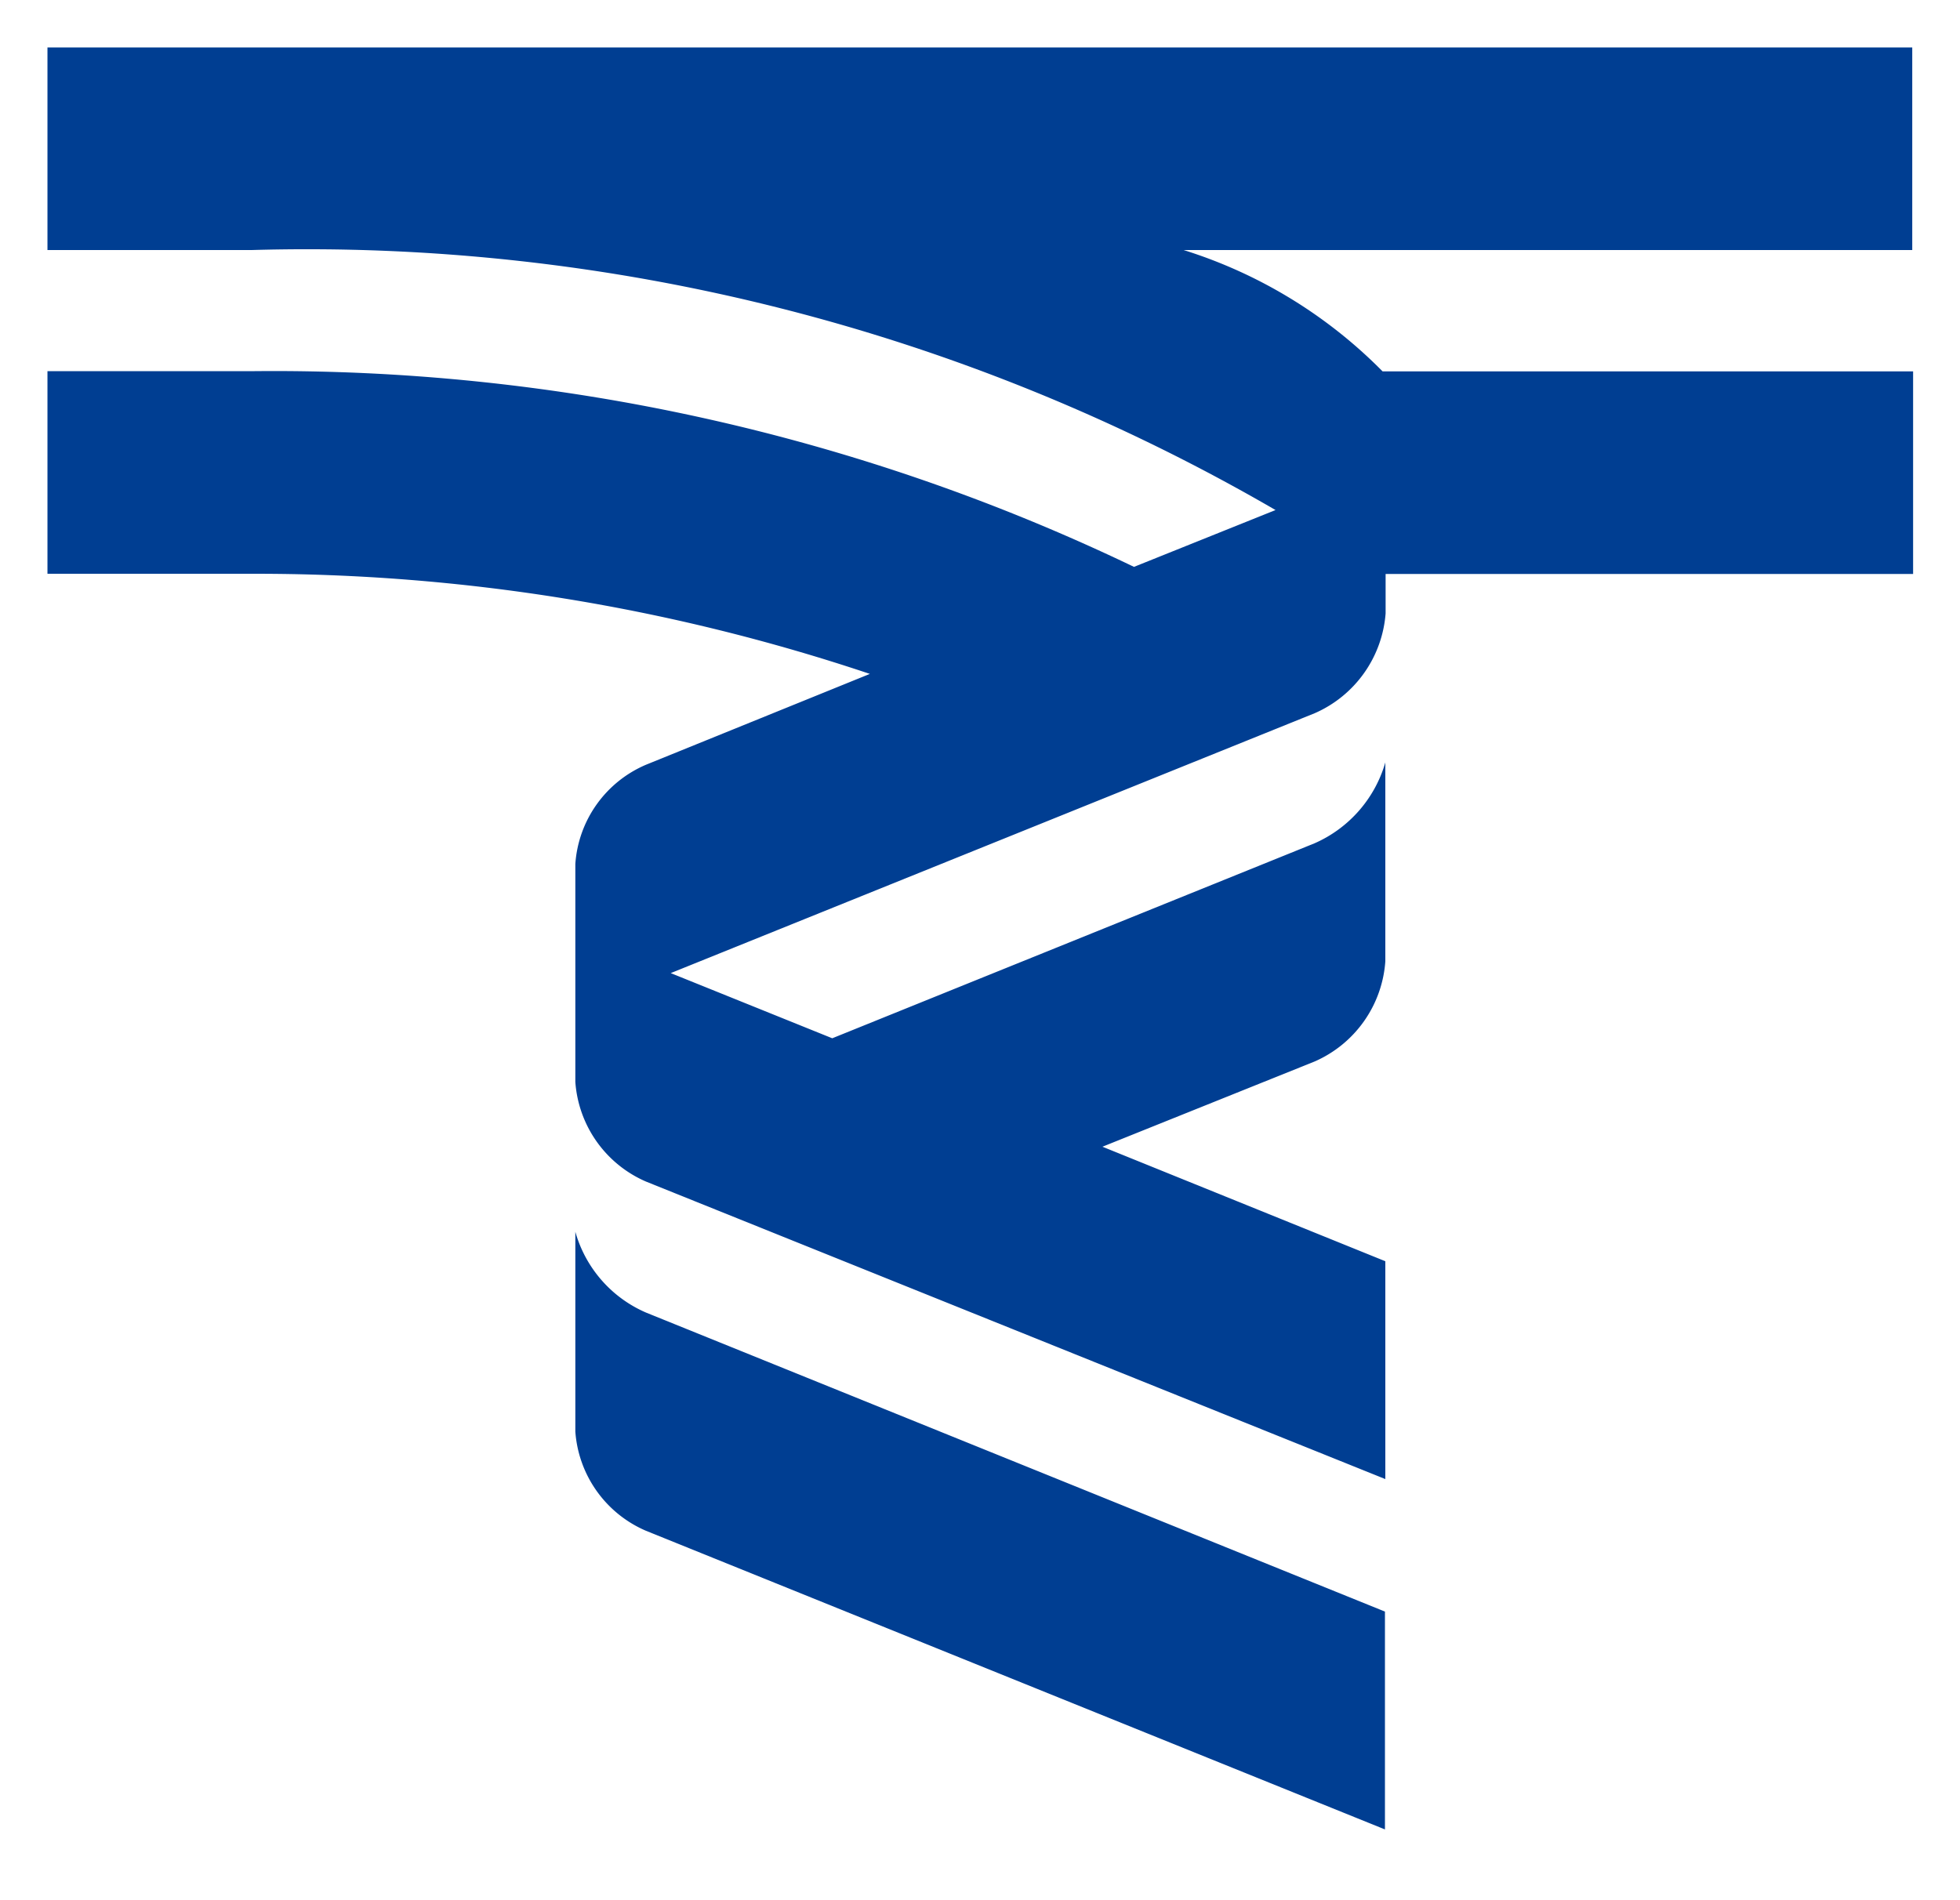
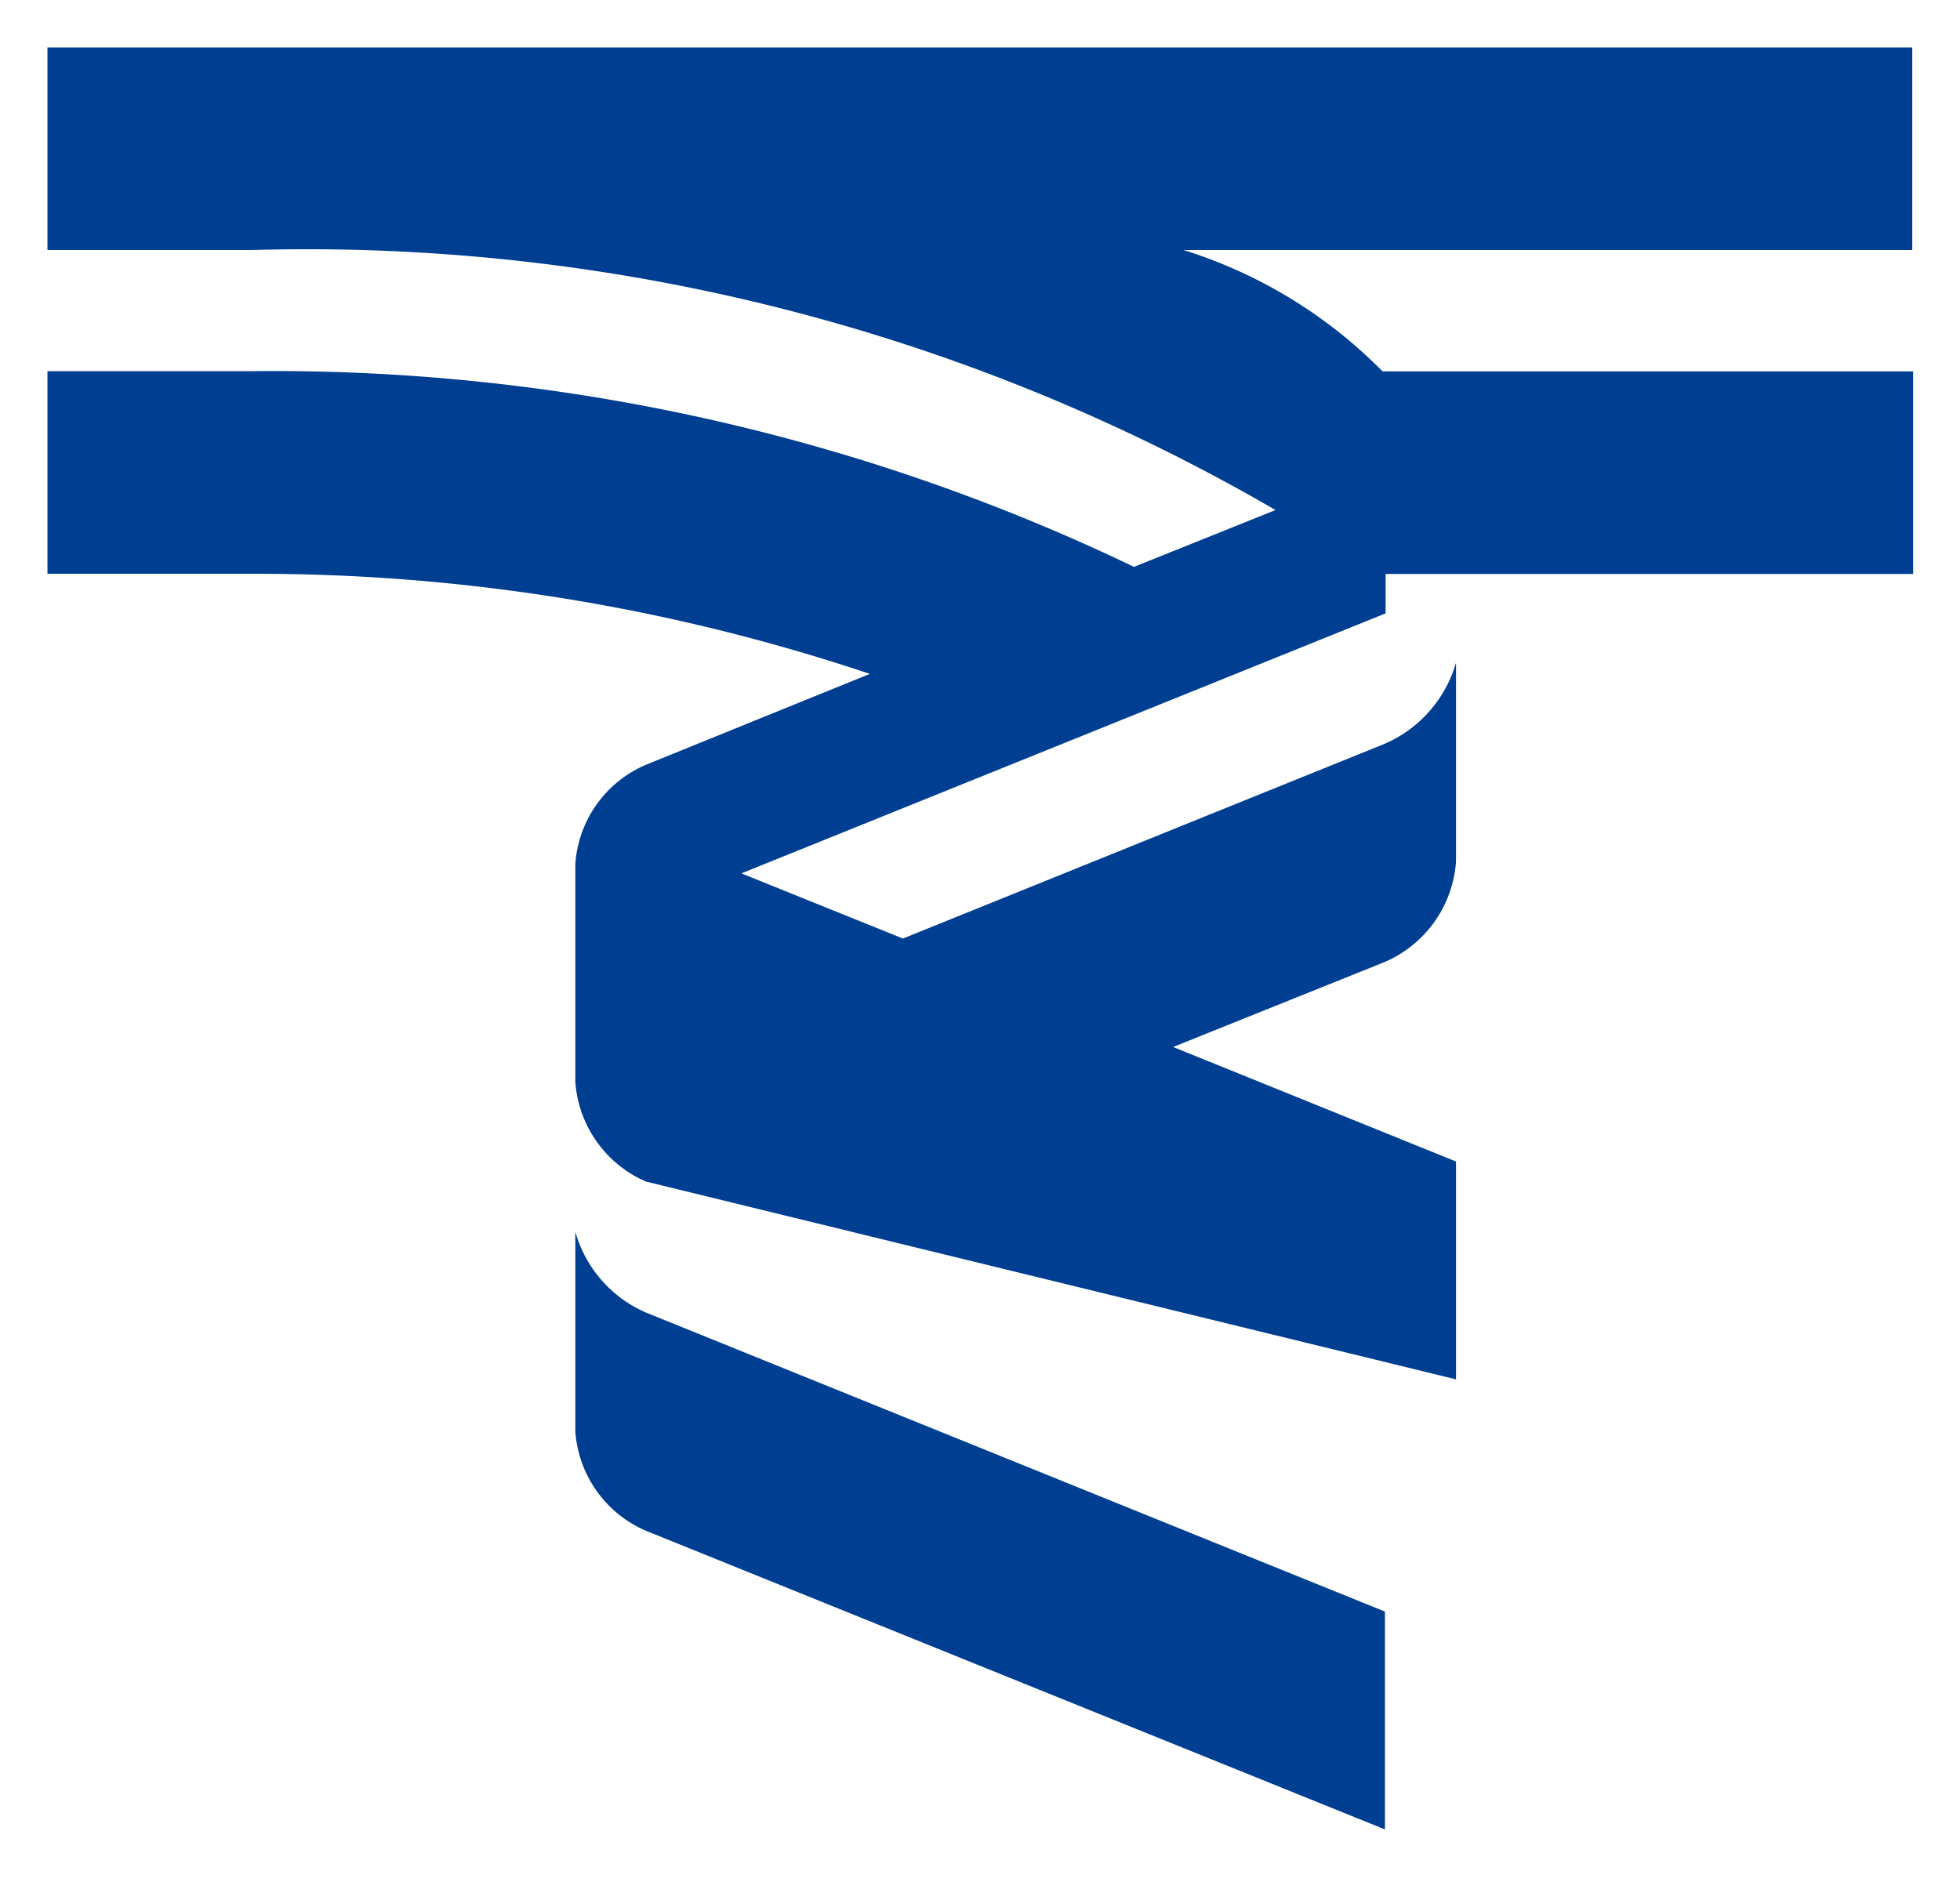
<svg xmlns="http://www.w3.org/2000/svg" width="20.689" height="20.06" viewBox="0 0 20.689 20.06">
-   <path id="合体_1" data-name="合体 1" d="M16893.893,10202.639a1.236,1.236,0,0,1-.746-1.048v-2.109a1.319,1.319,0,0,0,.746.853l7.8,3.157v2.3Zm0-3.687a1.242,1.242,0,0,1-.746-1.053v-2.3a1.231,1.231,0,0,1,.746-1.048l2.363-.959a20.352,20.352,0,0,0-6.535-1.057h-2.146v-2.139h2.143a20.971,20.971,0,0,1,9.326,2.066l1.494-.6a20.353,20.353,0,0,0-10.811-2.745h-2.152v-2.139h19.684v2.139h-7.691a5.079,5.079,0,0,1,2.1,1.281h5.6v2.139h-5.568v.416a1.254,1.254,0,0,1-.746,1.053l-6.8,2.745,1.705.688,5.092-2.059a1.337,1.337,0,0,0,.746-.853v2.1a1.25,1.25,0,0,1-.746,1.057l-2.24.9,2.986,1.209v2.3Z" transform="translate(-16887.074 -10186.477)" fill="#003e92" stroke="rgba(0,0,0,0)" stroke-miterlimit="10" stroke-width="1" />
+   <path id="合体_1" data-name="合体 1" d="M16893.893,10202.639a1.236,1.236,0,0,1-.746-1.048v-2.109a1.319,1.319,0,0,0,.746.853l7.8,3.157v2.3Zm0-3.687a1.242,1.242,0,0,1-.746-1.053v-2.3a1.231,1.231,0,0,1,.746-1.048l2.363-.959a20.352,20.352,0,0,0-6.535-1.057h-2.146v-2.139h2.143a20.971,20.971,0,0,1,9.326,2.066l1.494-.6a20.353,20.353,0,0,0-10.811-2.745h-2.152v-2.139h19.684v2.139h-7.691a5.079,5.079,0,0,1,2.1,1.281h5.6v2.139h-5.568v.416l-6.8,2.745,1.705.688,5.092-2.059a1.337,1.337,0,0,0,.746-.853v2.1a1.25,1.25,0,0,1-.746,1.057l-2.24.9,2.986,1.209v2.3Z" transform="translate(-16887.074 -10186.477)" fill="#003e92" stroke="rgba(0,0,0,0)" stroke-miterlimit="10" stroke-width="1" />
</svg>